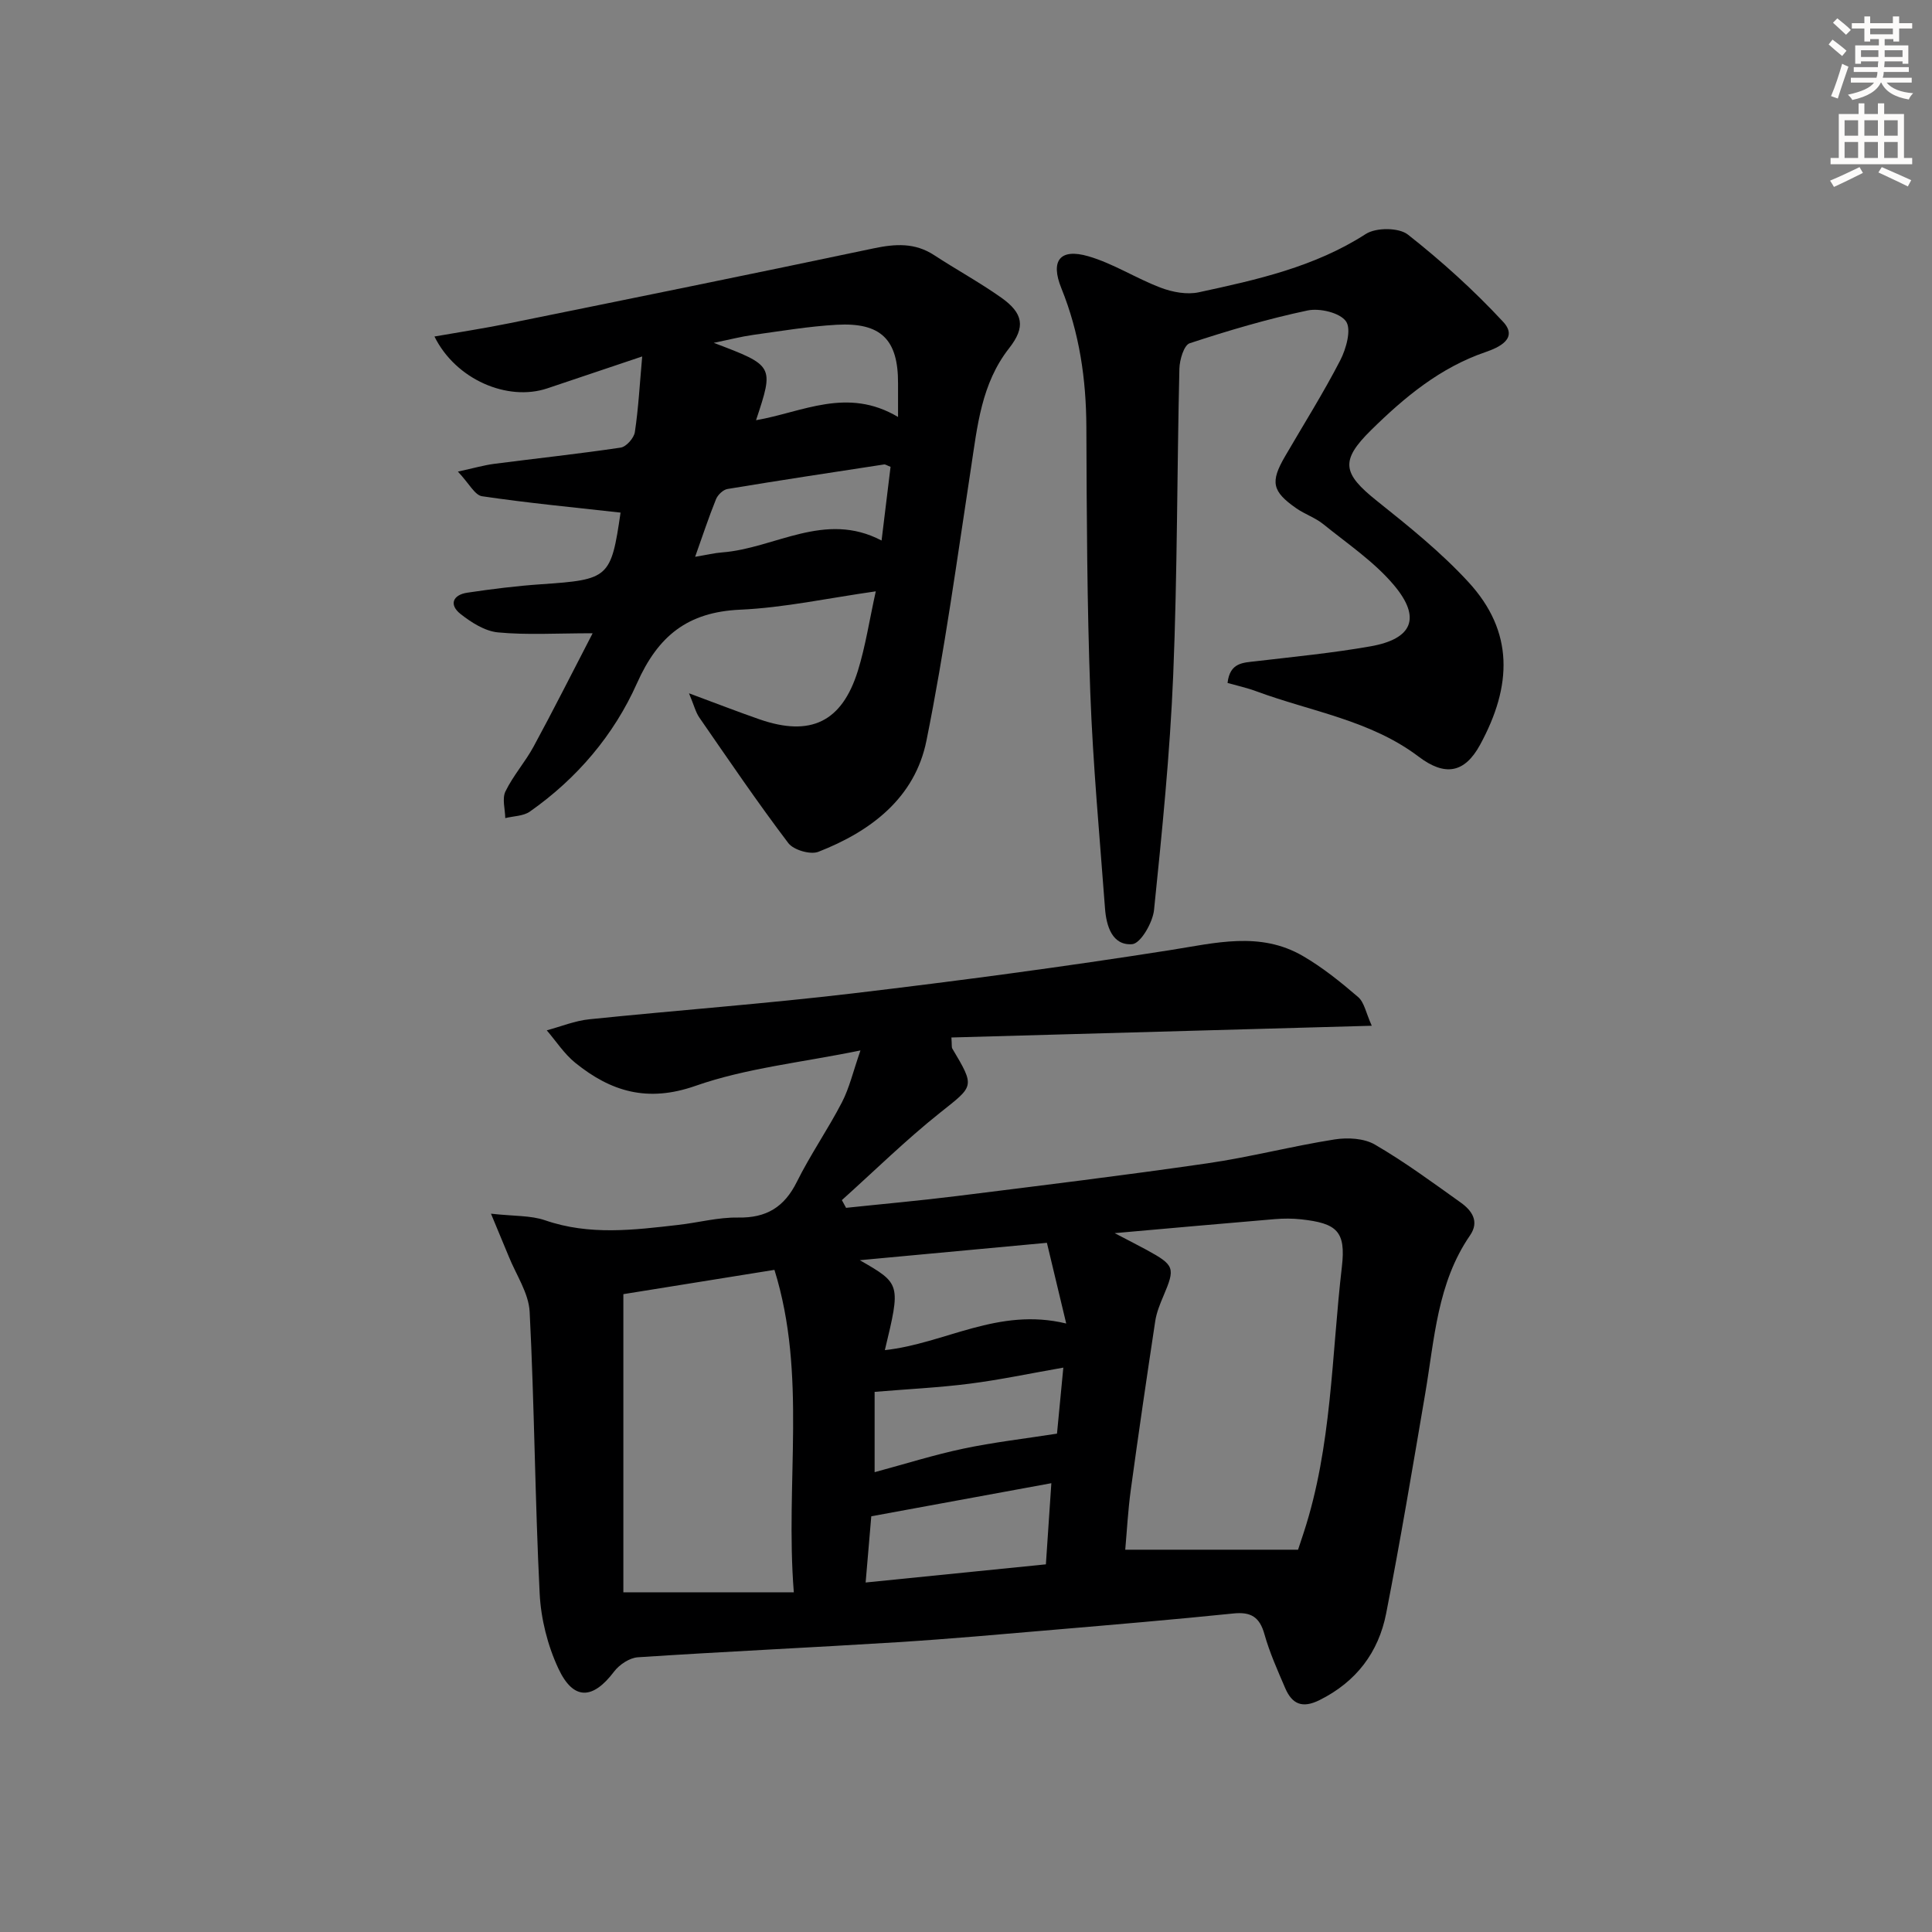
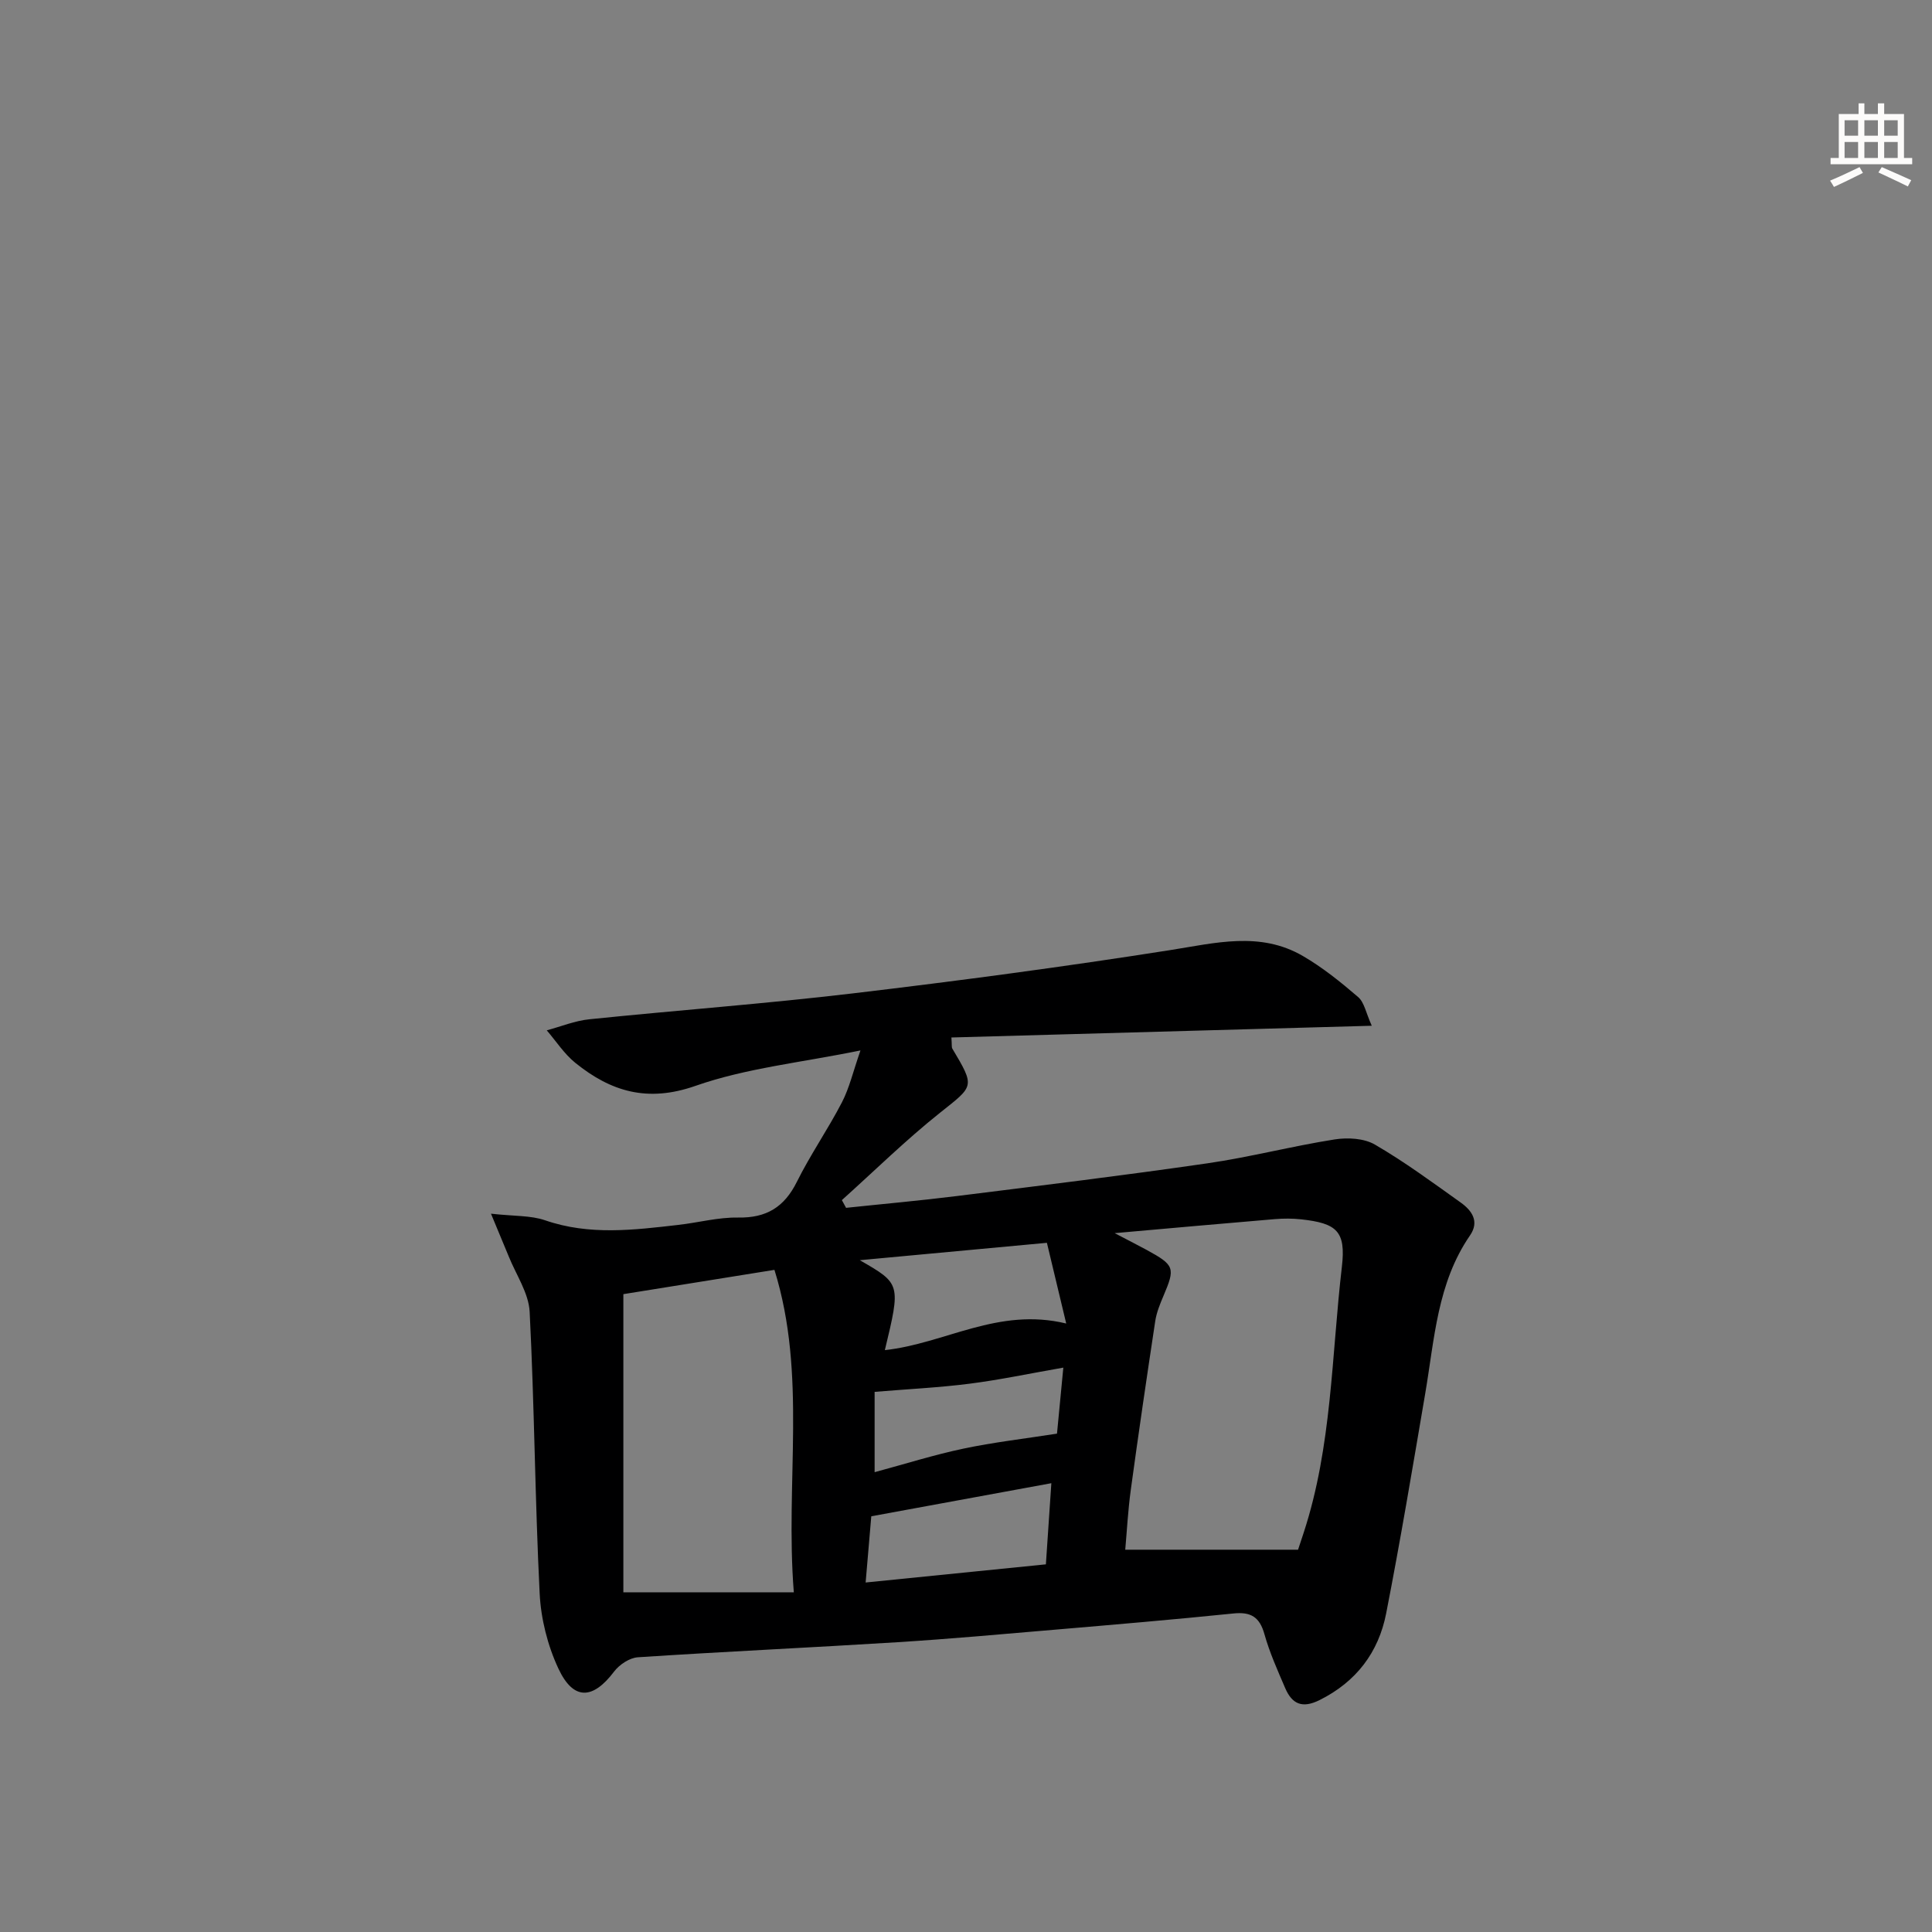
<svg xmlns="http://www.w3.org/2000/svg" enable-background="new 0 0 400 400" viewBox="0 0 400 400">
  <rect x="0" y="0" width="400" height="400" fill="#808080" stroke="none" />
  <g fill="#000001">
    <path d="m101.65 251.28c4.81.54 8.22.34 11.21 1.37 9.17 3.17 18.37 2.01 27.61.95 4.12-.47 8.23-1.59 12.33-1.52 5.86.11 9.57-2.14 12.18-7.39 2.8-5.64 6.43-10.86 9.33-16.46 1.54-2.97 2.31-6.35 3.84-10.75-12.3 2.52-23.68 3.66-34.17 7.34-9.93 3.48-17.5 1.18-24.87-4.77-2.29-1.85-3.96-4.46-5.91-6.73 2.94-.79 5.84-1.99 8.82-2.29 18.18-1.87 36.41-3.21 54.55-5.36 21.93-2.6 43.83-5.52 65.64-8.95 9.42-1.48 18.66-3.95 27.54 1.21 4.09 2.38 7.85 5.41 11.45 8.51 1.27 1.1 1.61 3.29 2.81 5.93-29.72.83-58.35 1.63-87.03 2.43.11 1.65.03 2.03.17 2.27 4.78 8.03 4.52 7.7-2.55 13.33-7.08 5.64-13.56 12.02-20.3 18.07.29.53.58 1.06.87 1.6 7.64-.81 15.3-1.49 22.92-2.44 17.29-2.16 34.59-4.27 51.84-6.77 8.84-1.28 17.54-3.56 26.37-4.95 2.7-.43 6.11-.25 8.37 1.07 6.16 3.58 11.93 7.84 17.75 11.99 2.3 1.64 3.93 3.91 1.93 6.81-6.8 9.87-7.35 21.47-9.27 32.72-2.59 15.2-5.13 30.41-8.09 45.54-1.58 8.06-6.18 14.15-13.78 17.94-3.61 1.8-5.71.82-7.13-2.49-1.57-3.66-3.22-7.33-4.29-11.14-.99-3.55-2.78-4.67-6.4-4.3-12.4 1.27-24.82 2.32-37.24 3.38-10.76.92-21.52 1.89-32.3 2.57-17.92 1.12-35.86 1.94-53.77 3.12-1.73.11-3.84 1.51-4.93 2.95-4.41 5.84-8.43 6.04-11.54-.61-2.23-4.77-3.62-10.3-3.88-15.56-.97-19.42-1.08-38.88-2.07-58.3-.2-3.89-2.81-7.67-4.34-11.49-1.02-2.48-2.06-4.95-3.67-8.83zm129.13 4.03c3.13 1.64 4.89 2.53 6.62 3.47 5.8 3.17 5.96 3.71 3.47 9.55-.71 1.67-1.42 3.41-1.69 5.19-1.76 11.63-3.47 23.26-5.06 34.92-.59 4.33-.82 8.72-1.15 12.41h35.78c.24-.73.71-2.12 1.16-3.51 5.86-17.88 5.76-36.64 7.91-55.06.86-7.37-1.03-9.02-8.44-9.83-1.8-.2-3.66-.19-5.47-.04-10.56.88-21.1 1.84-33.13 2.9zm-66.43 74.36c-1.82-22.96 2.77-44.98-4.01-66.76-11.02 1.77-21.57 3.47-31.28 5.03v61.73zm18.85-50.14c12.52-1.37 23.43-8.93 37.55-5.51-1.54-6.42-2.76-11.56-4-16.71-13.52 1.26-26.13 2.43-38.74 3.6 8.49 4.88 8.49 4.88 5.19 18.62zm33.34 44.35c.39-5.73.76-11.24 1.13-16.8-12.66 2.33-24.81 4.56-37.28 6.85-.37 4.33-.75 8.83-1.17 13.71 12.83-1.3 24.88-2.51 37.32-3.76zm-35.46-19.08c6.24-1.68 12.24-3.58 18.36-4.87 6.23-1.32 12.59-2.05 19.4-3.11.39-4.03.83-8.69 1.31-13.67-7.03 1.23-13.19 2.54-19.41 3.33-6.32.81-12.7 1.11-19.66 1.69z" />
-     <path d="m128.48 106.13c-9.82-1.1-19.29-2-28.68-3.39-1.5-.22-2.67-2.64-5-5.1 3.3-.72 5.4-1.33 7.54-1.61 8.72-1.13 17.47-2.06 26.17-3.36 1.15-.17 2.75-1.98 2.93-3.21.74-4.9 1-9.87 1.52-15.66-6.93 2.33-13.29 4.48-19.66 6.61-8.22 2.75-18.95-1.82-23.35-10.74 5.35-.94 10.44-1.71 15.48-2.74 25.18-5.11 50.36-10.22 75.5-15.52 4.44-.93 8.48-1.19 12.45 1.4 4.59 3 9.43 5.64 13.9 8.8 4.6 3.25 5.08 6.11 1.65 10.48-5.76 7.35-6.57 16.1-7.9 24.82-2.88 18.85-5.45 37.77-9.22 56.44-2.39 11.87-11.52 18.77-22.38 23.01-1.65.64-5.14-.38-6.22-1.81-6.41-8.46-12.38-17.26-18.42-25.99-.76-1.1-1.09-2.51-2.14-5.02 5.73 2.12 10.13 3.84 14.6 5.39 10.56 3.66 17.06.57 20.37-10.07 1.56-5.03 2.35-10.31 3.7-16.43-9.87 1.4-18.95 3.39-28.1 3.8-10.85.49-16.97 5.41-21.35 15.25-4.76 10.68-12.41 19.71-22.17 26.55-1.35.95-3.38.92-5.09 1.35-.03-1.86-.69-4.03.04-5.53 1.59-3.27 4.09-6.08 5.83-9.29 4.01-7.39 7.79-14.9 12.22-23.45-7.53 0-13.61.39-19.6-.18-2.71-.26-5.52-2.05-7.76-3.82-2.44-1.93-1.56-3.96 1.41-4.4 5.08-.76 10.2-1.4 15.33-1.75 13.98-.95 14.43-1.3 16.4-14.83zm57.45-19.8c0-3.32-.01-5.13 0-6.95.04-9.06-3.51-12.66-12.72-12.14-5.79.33-11.54 1.3-17.3 2.1-2.43.34-4.81.96-8.14 1.64 12.5 4.74 12.5 4.74 8.76 16.02 9.61-1.66 18.86-6.95 29.4-.67zm-1.55 10.32c-.74-.28-1.06-.53-1.34-.49-10.81 1.65-21.63 3.29-32.42 5.08-.91.15-2.01 1.21-2.38 2.12-1.51 3.73-2.77 7.57-4.32 11.92 2.36-.39 3.97-.79 5.59-.91 10.97-.84 21.23-8.65 33.01-2.46.68-5.56 1.26-10.29 1.86-15.26z" />
-     <path d="m254.15 141.4c.48-4.24 3.2-4.19 5.87-4.5 7.92-.93 15.87-1.7 23.71-3.08 8.71-1.53 10.58-5.89 4.87-12.67-4.1-4.87-9.62-8.57-14.63-12.63-1.66-1.34-3.81-2.05-5.58-3.28-5.04-3.51-5.42-5.46-2.34-10.75 3.84-6.61 7.93-13.1 11.43-19.88 1.24-2.4 2.35-6.42 1.2-8.07-1.26-1.8-5.45-2.79-7.96-2.26-8.25 1.74-16.39 4.15-24.41 6.79-1.19.39-2.09 3.44-2.13 5.28-.5 21.14-.41 42.3-1.28 63.42-.67 16.24-2.31 32.45-3.97 48.63-.27 2.62-2.78 6.94-4.52 7.08-4.14.32-5.36-3.76-5.63-7.41-1.11-14.9-2.5-29.8-3.05-44.73-.67-18.29-.74-36.61-.81-54.92-.04-9.93-1.43-19.5-5.18-28.75-2.32-5.72-.27-8.32 5.6-6.61 5.19 1.51 9.9 4.59 14.99 6.51 2.43.92 5.42 1.48 7.89.94 11.99-2.59 23.95-5.23 34.56-12.07 2.11-1.36 6.84-1.35 8.71.13 6.99 5.5 13.66 11.53 19.71 18.05 3.22 3.47-.9 5.33-3.6 6.26-9.43 3.22-16.8 9.35-23.71 16.15-6.47 6.36-5.94 8.99 1.18 14.67 6.6 5.27 13.27 10.63 18.96 16.82 9.44 10.26 9.06 21.45 2.41 33.67-3.24 5.95-7.33 6.55-12.72 2.47-9.96-7.54-22.21-9.33-33.51-13.5-1.99-.75-4.05-1.19-6.06-1.76z" />
  </g>
-   <path d="m378.6 9.2.8-1c.9.7 1.9 1.4 2.9 2.3l-.9 1.1c-1.1-.9-2-1.7-2.8-2.4zm.5 10.7c.9-2.1 1.6-4.3 2.3-6.7.4.2.8.4 1.3.6-.7 2.1-1.5 4.3-2.2 6.6zm.4-15.2.9-.9c1 .8 2 1.6 2.8 2.4l-1 1c-1-.9-1.9-1.8-2.7-2.5zm12.5-1.3h1.2v1.4h2.7v1.1h-2.7v2.7h-1.2v-.5h-1.8v1.3h4.9v3.8h-1.2v-.5h-3.7c0 .4-.1.9-.1 1.2h5.1v1h-5.2c0 .5-.1.9-.2 1.2h6v1h-5.2c1.1 1.3 2.9 2 5.5 2.2-.4.4-.7.8-.9 1.3-2.9-.5-4.8-1.6-5.7-3.5h-.1c-.8 1.7-2.7 2.9-5.9 3.6-.2-.4-.6-.8-.9-1.1 2.8-.6 4.6-1.4 5.4-2.5h-4.8v-1h5.3c.1-.3.2-.7.2-1.2h-4.9v-1h5c0-.4 0-.8.1-1.2h-3.6v.5h-1.2v-3.8h4.9v-1.3h-1.8v.5h-1.2v-2.7h-2.6v-1.1h2.6v-1.4h1.2v1.4h4.7v-1.4zm-6.7 8.4h3.6c0-.4 0-.9 0-1.4h-3.6zm1.9-4.7h4.7v-1.2h-4.7zm6.7 3.3h-3.7v1.4h3.7z" fill="#fcfbfa" />
  <path d="m384.7 21.4h1.3v2.2h2.8v-2.2h1.3v2.2h4.1v9.1h1.7v1.3h-16.9v-1.3h1.7v-9.1h4.1v-2.2zm.3 13.2.7 1.2c-1.8.9-3.8 1.9-6 2.9-.2-.4-.5-.8-.8-1.3 2.4-1 4.4-2 6.1-2.8zm-3.1-6.5h2.8v-3.2h-2.8zm0 4.6h2.8v-3.3h-2.8zm4.1-4.6h2.8v-3.2h-2.8zm0 4.6h2.8v-3.3h-2.8zm3.6 1.9c2.1.9 4.1 1.8 6.1 2.7l-.7 1.3c-2.2-1.1-4.2-2-6.1-2.9zm3.3-9.7h-2.8v3.2h2.8zm-2.8 7.8h2.8v-3.3h-2.8z" fill="#fcfbfa" />
</svg>